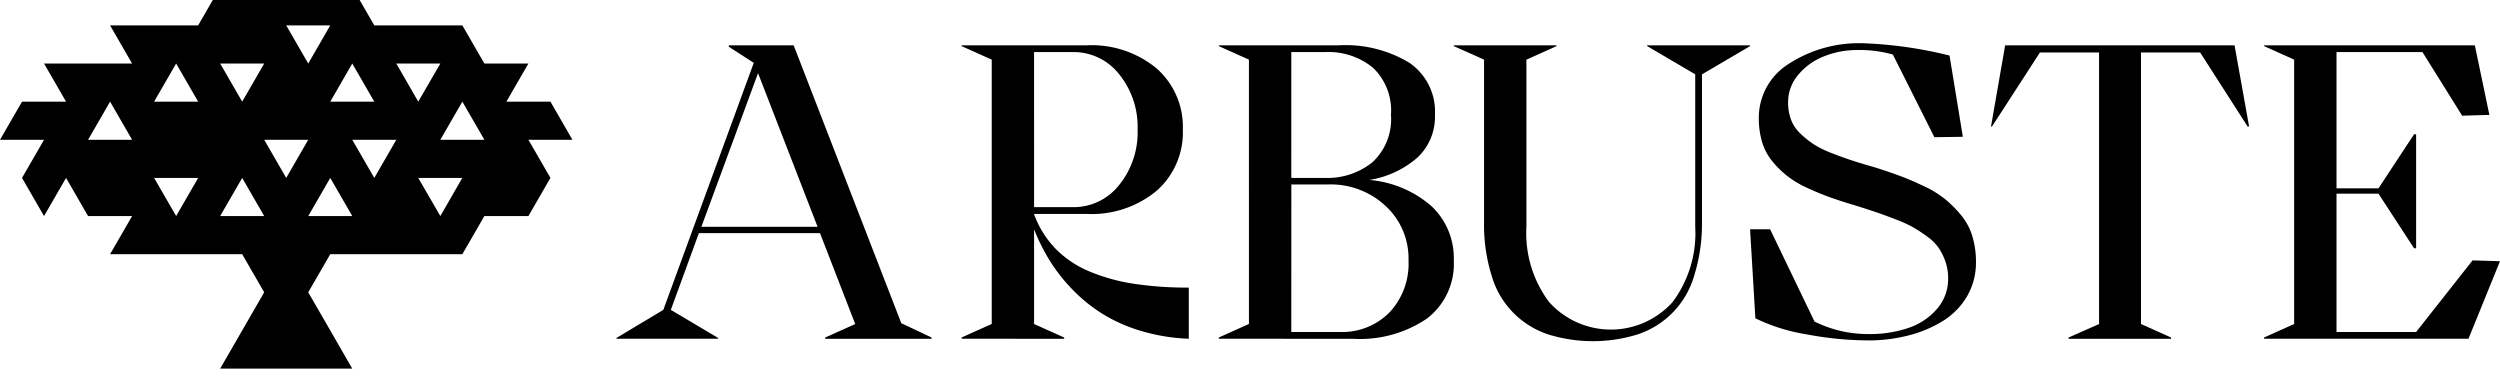
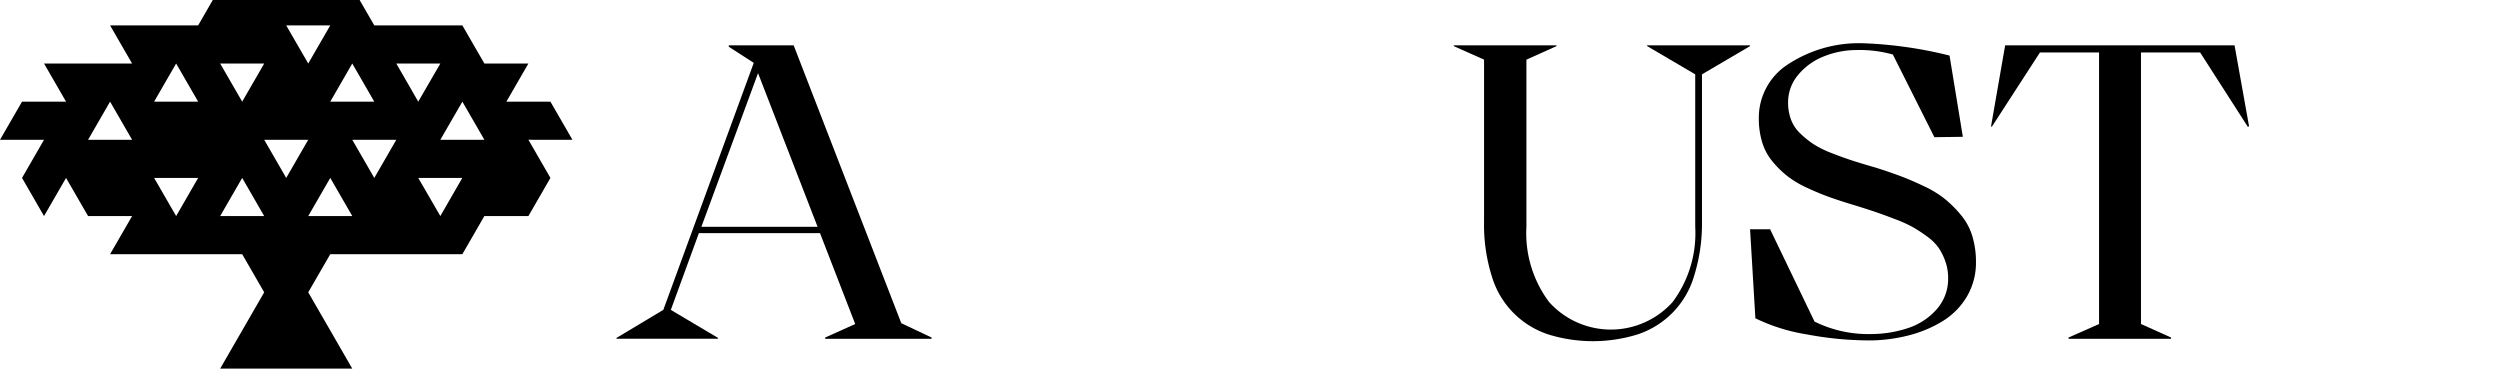
<svg xmlns="http://www.w3.org/2000/svg" width="196.057" height="29.906" viewBox="0 0 196.057 29.906">
  <defs>
    <clipPath id="clip-path">
      <rect id="Rectangle_6" data-name="Rectangle 6" width="196.057" height="29.906" transform="translate(0 1)" fill="none" />
    </clipPath>
  </defs>
  <g id="LOGO" transform="translate(0 -1)">
    <path id="Tracé_1" data-name="Tracé 1" d="M85.176,31.035v-.064l3.675-2.2L95.944,9.4,93.986,8.136V8.024h5.087l8.441,21.792,2.374,1.123v.1h-8.343v-.1L103.9,29.88l-2.76-7.125h-9.5l-2.2,6.017,3.706,2.2v.064Zm6.66-8.778h9.114L96.28,10.206Z" transform="translate(-36.832 -3.47)" fill="#000001" />
    <g id="Groupe_2" data-name="Groupe 2" transform="translate(0 0)">
      <g id="Groupe_1" data-name="Groupe 1" clip-path="url(#clip-path)">
-         <path id="Tracé_2" data-name="Tracé 2" d="M132.872,31.035v-.1l2.359-1.059V9.147l-2.359-1.059V8.024h9.789a7.985,7.985,0,0,1,5.511,1.821,6.107,6.107,0,0,1,2.047,4.79,6.1,6.1,0,0,1-2.047,4.79,7.983,7.983,0,0,1-5.511,1.821h-4.108v.032a7.7,7.7,0,0,0,1.676,2.688,8.03,8.03,0,0,0,2.641,1.781,14.587,14.587,0,0,0,3.473.971,27.853,27.853,0,0,0,4.342.305v4.012a14.971,14.971,0,0,1-3.652-.586,12.574,12.574,0,0,1-3.008-1.3,12.436,12.436,0,0,1-2.376-1.885,13.478,13.478,0,0,1-1.82-2.278,15.212,15.212,0,0,1-1.276-2.536v7.43l2.359,1.059v.1Zm5.681-10.319H141.6a4.536,4.536,0,0,0,3.619-1.733,6.543,6.543,0,0,0,1.451-4.348,6.548,6.548,0,0,0-1.451-4.349A4.537,4.537,0,0,0,141.6,8.553h-3.049Z" transform="translate(-57.457 -3.47)" fill="#000001" />
-         <path id="Tracé_3" data-name="Tracé 3" d="M168.41,31.035v-.1l2.359-1.059V9.147L168.41,8.088V8.024H177.8a9.672,9.672,0,0,1,5.567,1.38,4.64,4.64,0,0,1,1.99,4.076,4.373,4.373,0,0,1-1.364,3.338,7.533,7.533,0,0,1-3.786,1.765,8.47,8.47,0,0,1,4.878,2.054,5.591,5.591,0,0,1,1.749,4.253,5.392,5.392,0,0,1-2.086,4.549,9.337,9.337,0,0,1-5.794,1.6Zm5.681-12.613h2.6a5.63,5.63,0,0,0,3.763-1.228,4.593,4.593,0,0,0,1.453-3.715,4.621,4.621,0,0,0-1.42-3.706,5.529,5.529,0,0,0-3.732-1.22h-2.663Zm0,12.083h3.8a5.219,5.219,0,0,0,3.892-1.525,5.58,5.58,0,0,0,1.5-4.092,5.583,5.583,0,0,0-1.8-4.268,6.3,6.3,0,0,0-4.469-1.686h-2.92Z" transform="translate(-72.824 -3.47)" fill="#000001" />
        <path id="Tracé_4" data-name="Tracé 4" d="M200.867,8.088V8.024h8.056v.064l-2.358,1.059V22.258a8.989,8.989,0,0,0,1.781,5.9,6.51,6.51,0,0,0,9.683,0,9.015,9.015,0,0,0,1.774-5.9V10.3l-3.771-2.215V8.024H224.1v.064L220.333,10.3v11.57a13.734,13.734,0,0,1-.634,4.293,6.838,6.838,0,0,1-4.446,4.542,11.843,11.843,0,0,1-6.948,0,6.839,6.839,0,0,1-4.445-4.542,13.419,13.419,0,0,1-.617-4.293V9.147Z" transform="translate(-86.859 -3.47)" fill="#000001" />
        <path id="Tracé_5" data-name="Tracé 5" d="M251.035,31.042a26.423,26.423,0,0,1-4.742-.465,14.443,14.443,0,0,1-4.068-1.268l-.417-6.981h1.572l3.483,7.237a9.466,9.466,0,0,0,4.3.98,9.363,9.363,0,0,0,3.024-.466,5.119,5.119,0,0,0,2.262-1.484,3.592,3.592,0,0,0,.892-2.447,3.864,3.864,0,0,0-.217-1.3,4.635,4.635,0,0,0-.53-1.067,3.774,3.774,0,0,0-.907-.891,11.693,11.693,0,0,0-1.1-.722,10.262,10.262,0,0,0-1.381-.626q-.874-.336-1.484-.545t-1.637-.53q-1.187-.353-2.037-.658t-1.781-.738a7.72,7.72,0,0,1-1.564-.939,7.647,7.647,0,0,1-1.165-1.156,4.331,4.331,0,0,1-.786-1.492,6.369,6.369,0,0,1-.257-1.854,4.971,4.971,0,0,1,2.335-4.268,10.136,10.136,0,0,1,5.914-1.621,32.754,32.754,0,0,1,6.707.963l1.044,6.371-2.232.032-3.256-6.483a9.539,9.539,0,0,0-2.793-.353,6.926,6.926,0,0,0-2.624.5,4.971,4.971,0,0,0-2.013,1.452,3.3,3.3,0,0,0-.786,2.159,3.819,3.819,0,0,0,.224,1.332,2.9,2.9,0,0,0,.722,1.091,7.3,7.3,0,0,0,1.043.843,7.749,7.749,0,0,0,1.428.706q.882.345,1.621.585t1.862.562q1.155.369,2,.69t1.814.787a7.928,7.928,0,0,1,1.637,1.018,9.3,9.3,0,0,1,1.243,1.26,4.672,4.672,0,0,1,.858,1.629,6.867,6.867,0,0,1,.281,2.014,5.212,5.212,0,0,1-.689,2.664,5.582,5.582,0,0,1-1.87,1.934,9.561,9.561,0,0,1-2.7,1.147,12.578,12.578,0,0,1-3.233.4" transform="translate(-104.563 -3.347)" fill="#000001" />
        <path id="Tracé_6" data-name="Tracé 6" d="M275.1,14.379l1.108-6.355h17.989l1.139,6.355-.1.032L291.5,8.586H286.86V29.88l2.358,1.059v.1H281.18v-.1l2.392-1.059V8.586h-4.637l-3.773,5.826Z" transform="translate(-118.958 -3.47)" fill="#000001" />
-         <path id="Tracé_7" data-name="Tracé 7" d="M312.83,31.036v-.1l2.358-1.059V9.147L312.83,8.088V8.024h16.528l1.14,5.456-2.134.064L325.25,8.553H318.51V19.241H321.8L324.591,15h.162v8.938h-.162L321.8,19.658H318.51V30.506h6.242l4.428-5.616,2.15.064-2.47,6.082Z" transform="translate(-135.274 -3.47)" fill="#000001" />
        <path id="Tracé_8" data-name="Tracé 8" d="M44.892,11.962l-1.726-2.99H39.712l1.727-2.991H37.986L36.259,2.991H29.352L27.625,0H17.266L15.539,2.991H8.632l1.727,2.991H3.453L5.18,8.972H1.727L0,11.962H3.453L1.727,14.953l1.726,2.991L5.18,14.953l1.727,2.991h3.453L8.632,20.935H18.993l1.726,2.99-1.726,2.991-1.727,2.991H27.625L25.9,26.915l-1.727-2.991,1.727-2.99H36.259l1.727-2.991h3.453l1.727-2.991-1.727-2.991Zm-37.985,0,1.726-2.99,1.727,2.99Zm6.907,5.982-1.727-2.991h3.453ZM12.086,8.972l1.727-2.991,1.726,2.991Zm17.266,0H25.9l1.726-2.991ZM25.9,2.991,24.173,5.982,22.445,2.991Zm-5.18,2.991L18.993,8.972,17.266,5.982ZM17.266,17.944l1.727-2.991,1.726,2.991Zm5.18-2.991-1.727-2.991h3.454Zm1.727,2.991L25.9,14.953l1.726,2.991Zm5.18-2.991-1.727-2.991h3.454Zm5.18-8.971L32.8,8.972,31.079,5.982Zm0,11.962L32.8,14.953h3.454Zm0-5.982,1.727-2.99,1.727,2.99Z" transform="translate(0 0)" fill="#000001" />
      </g>
    </g>
  </g>
</svg>